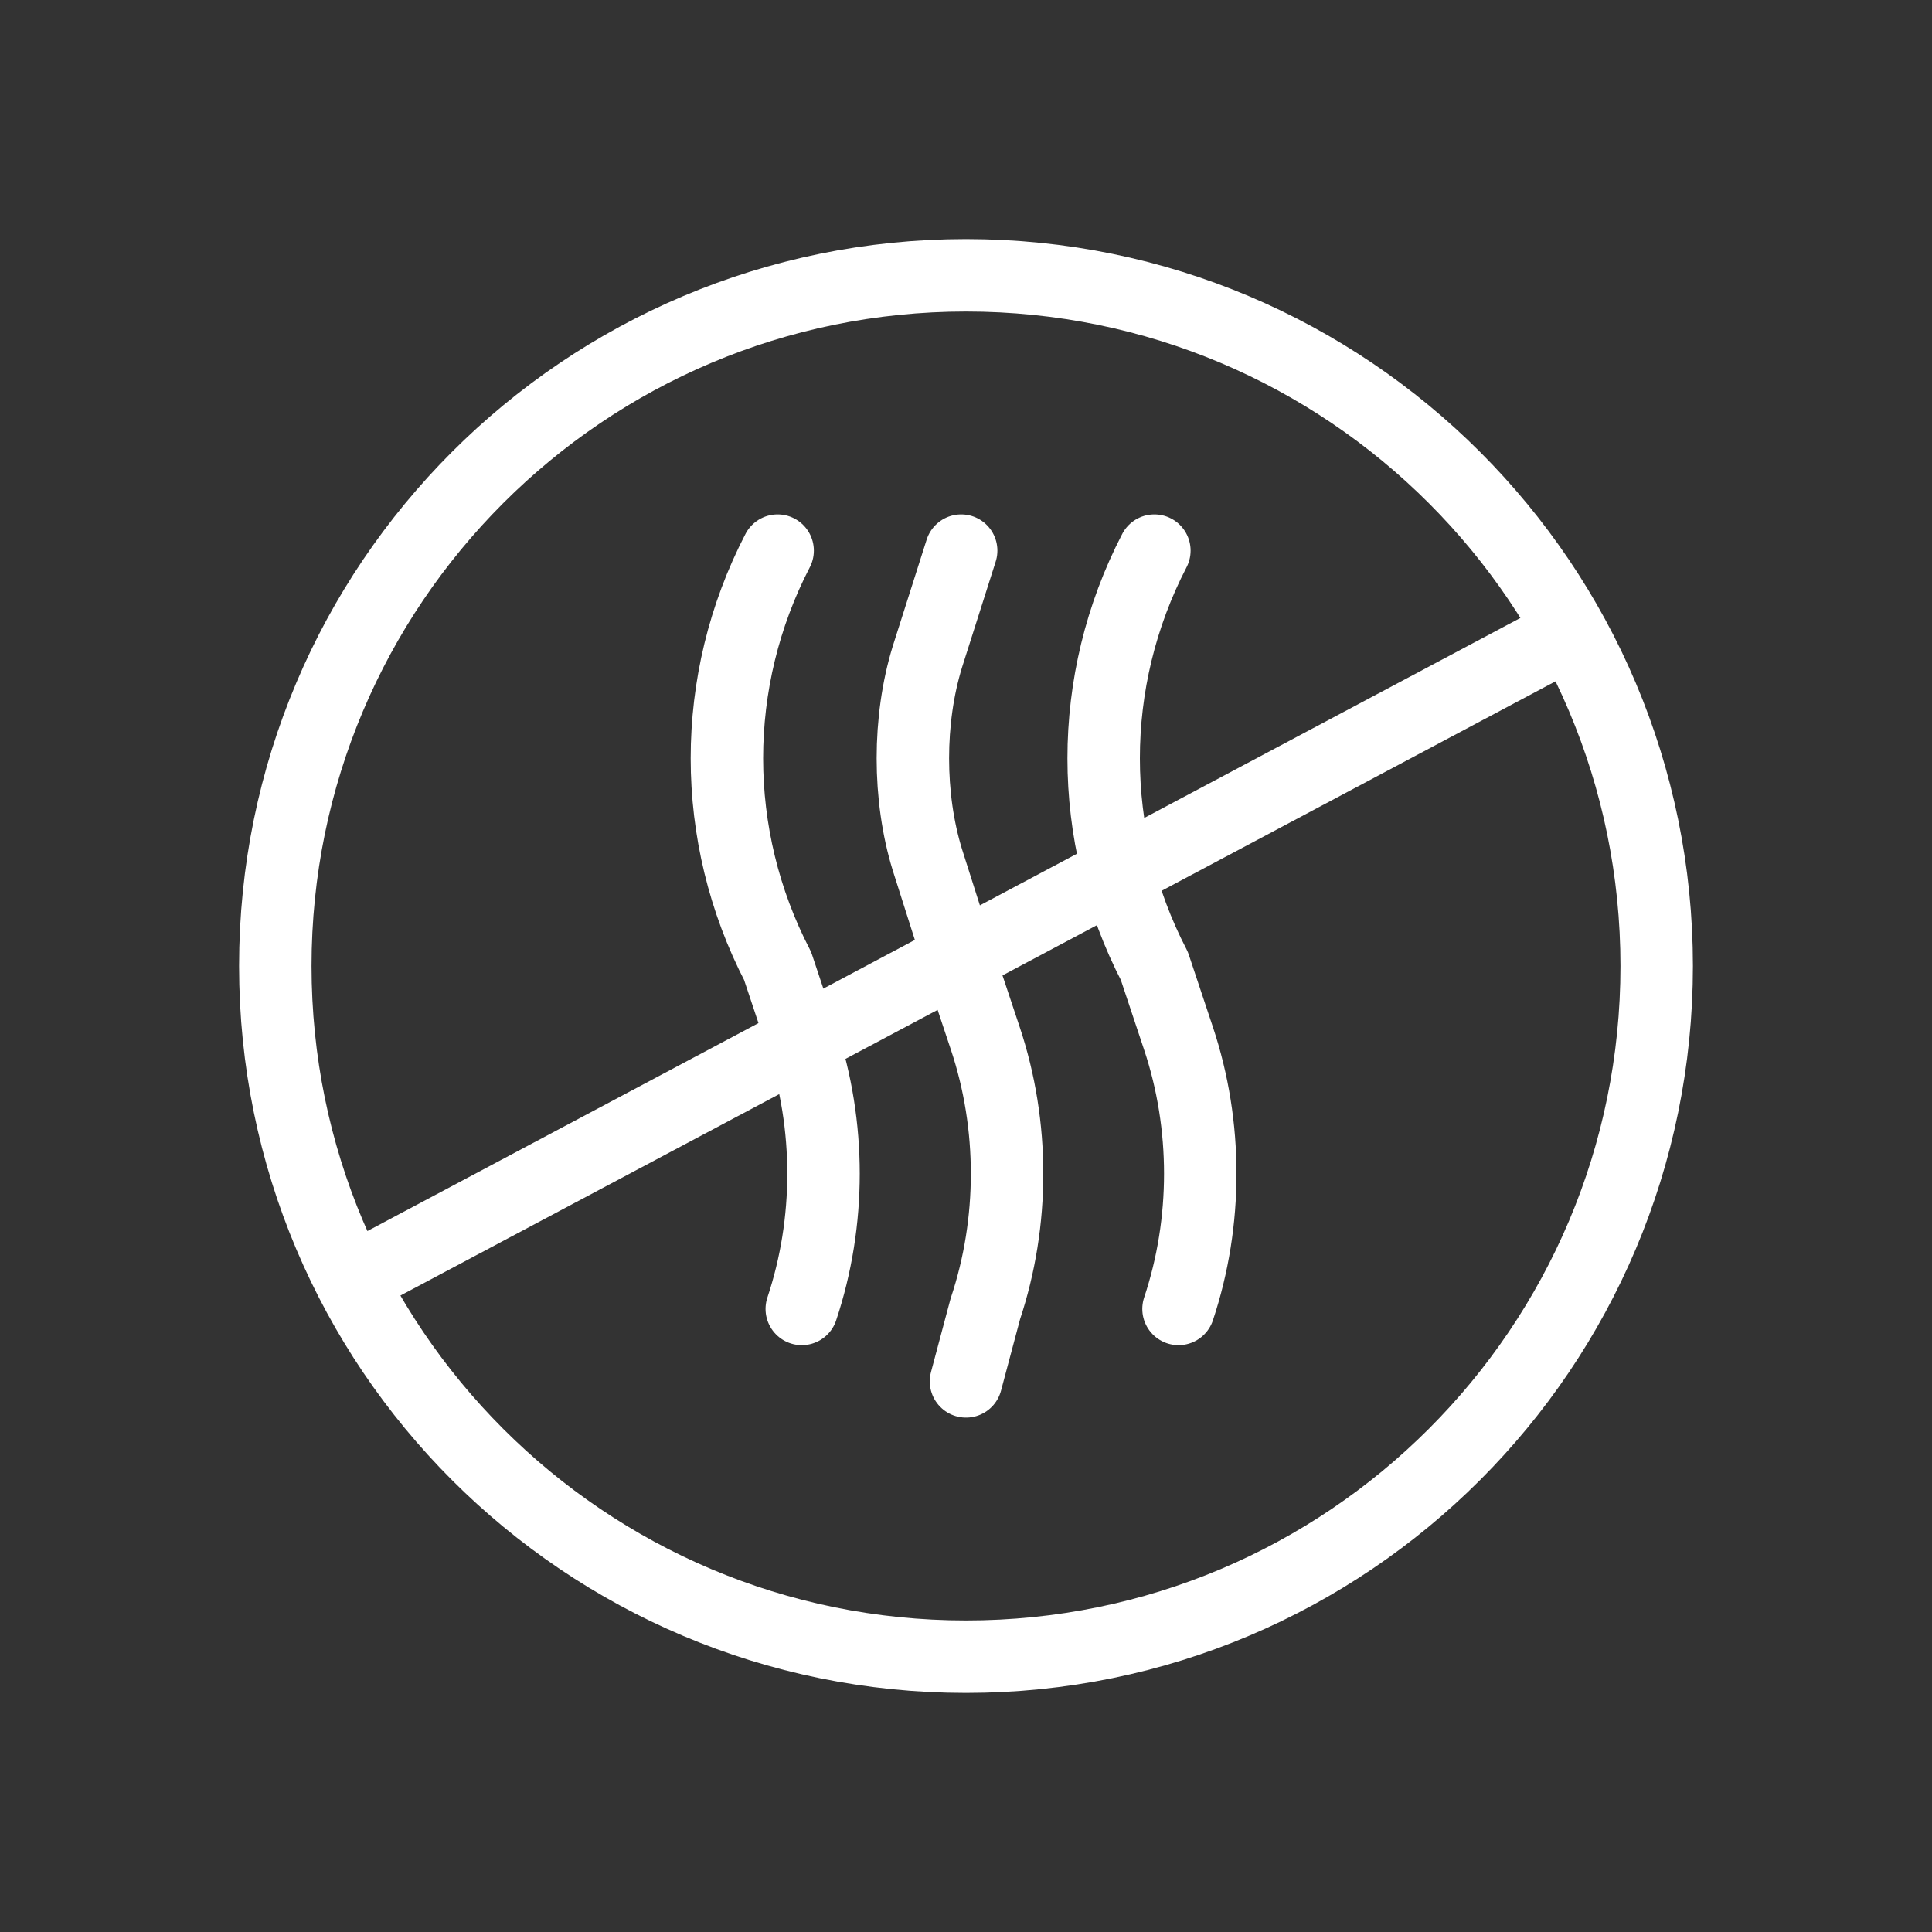
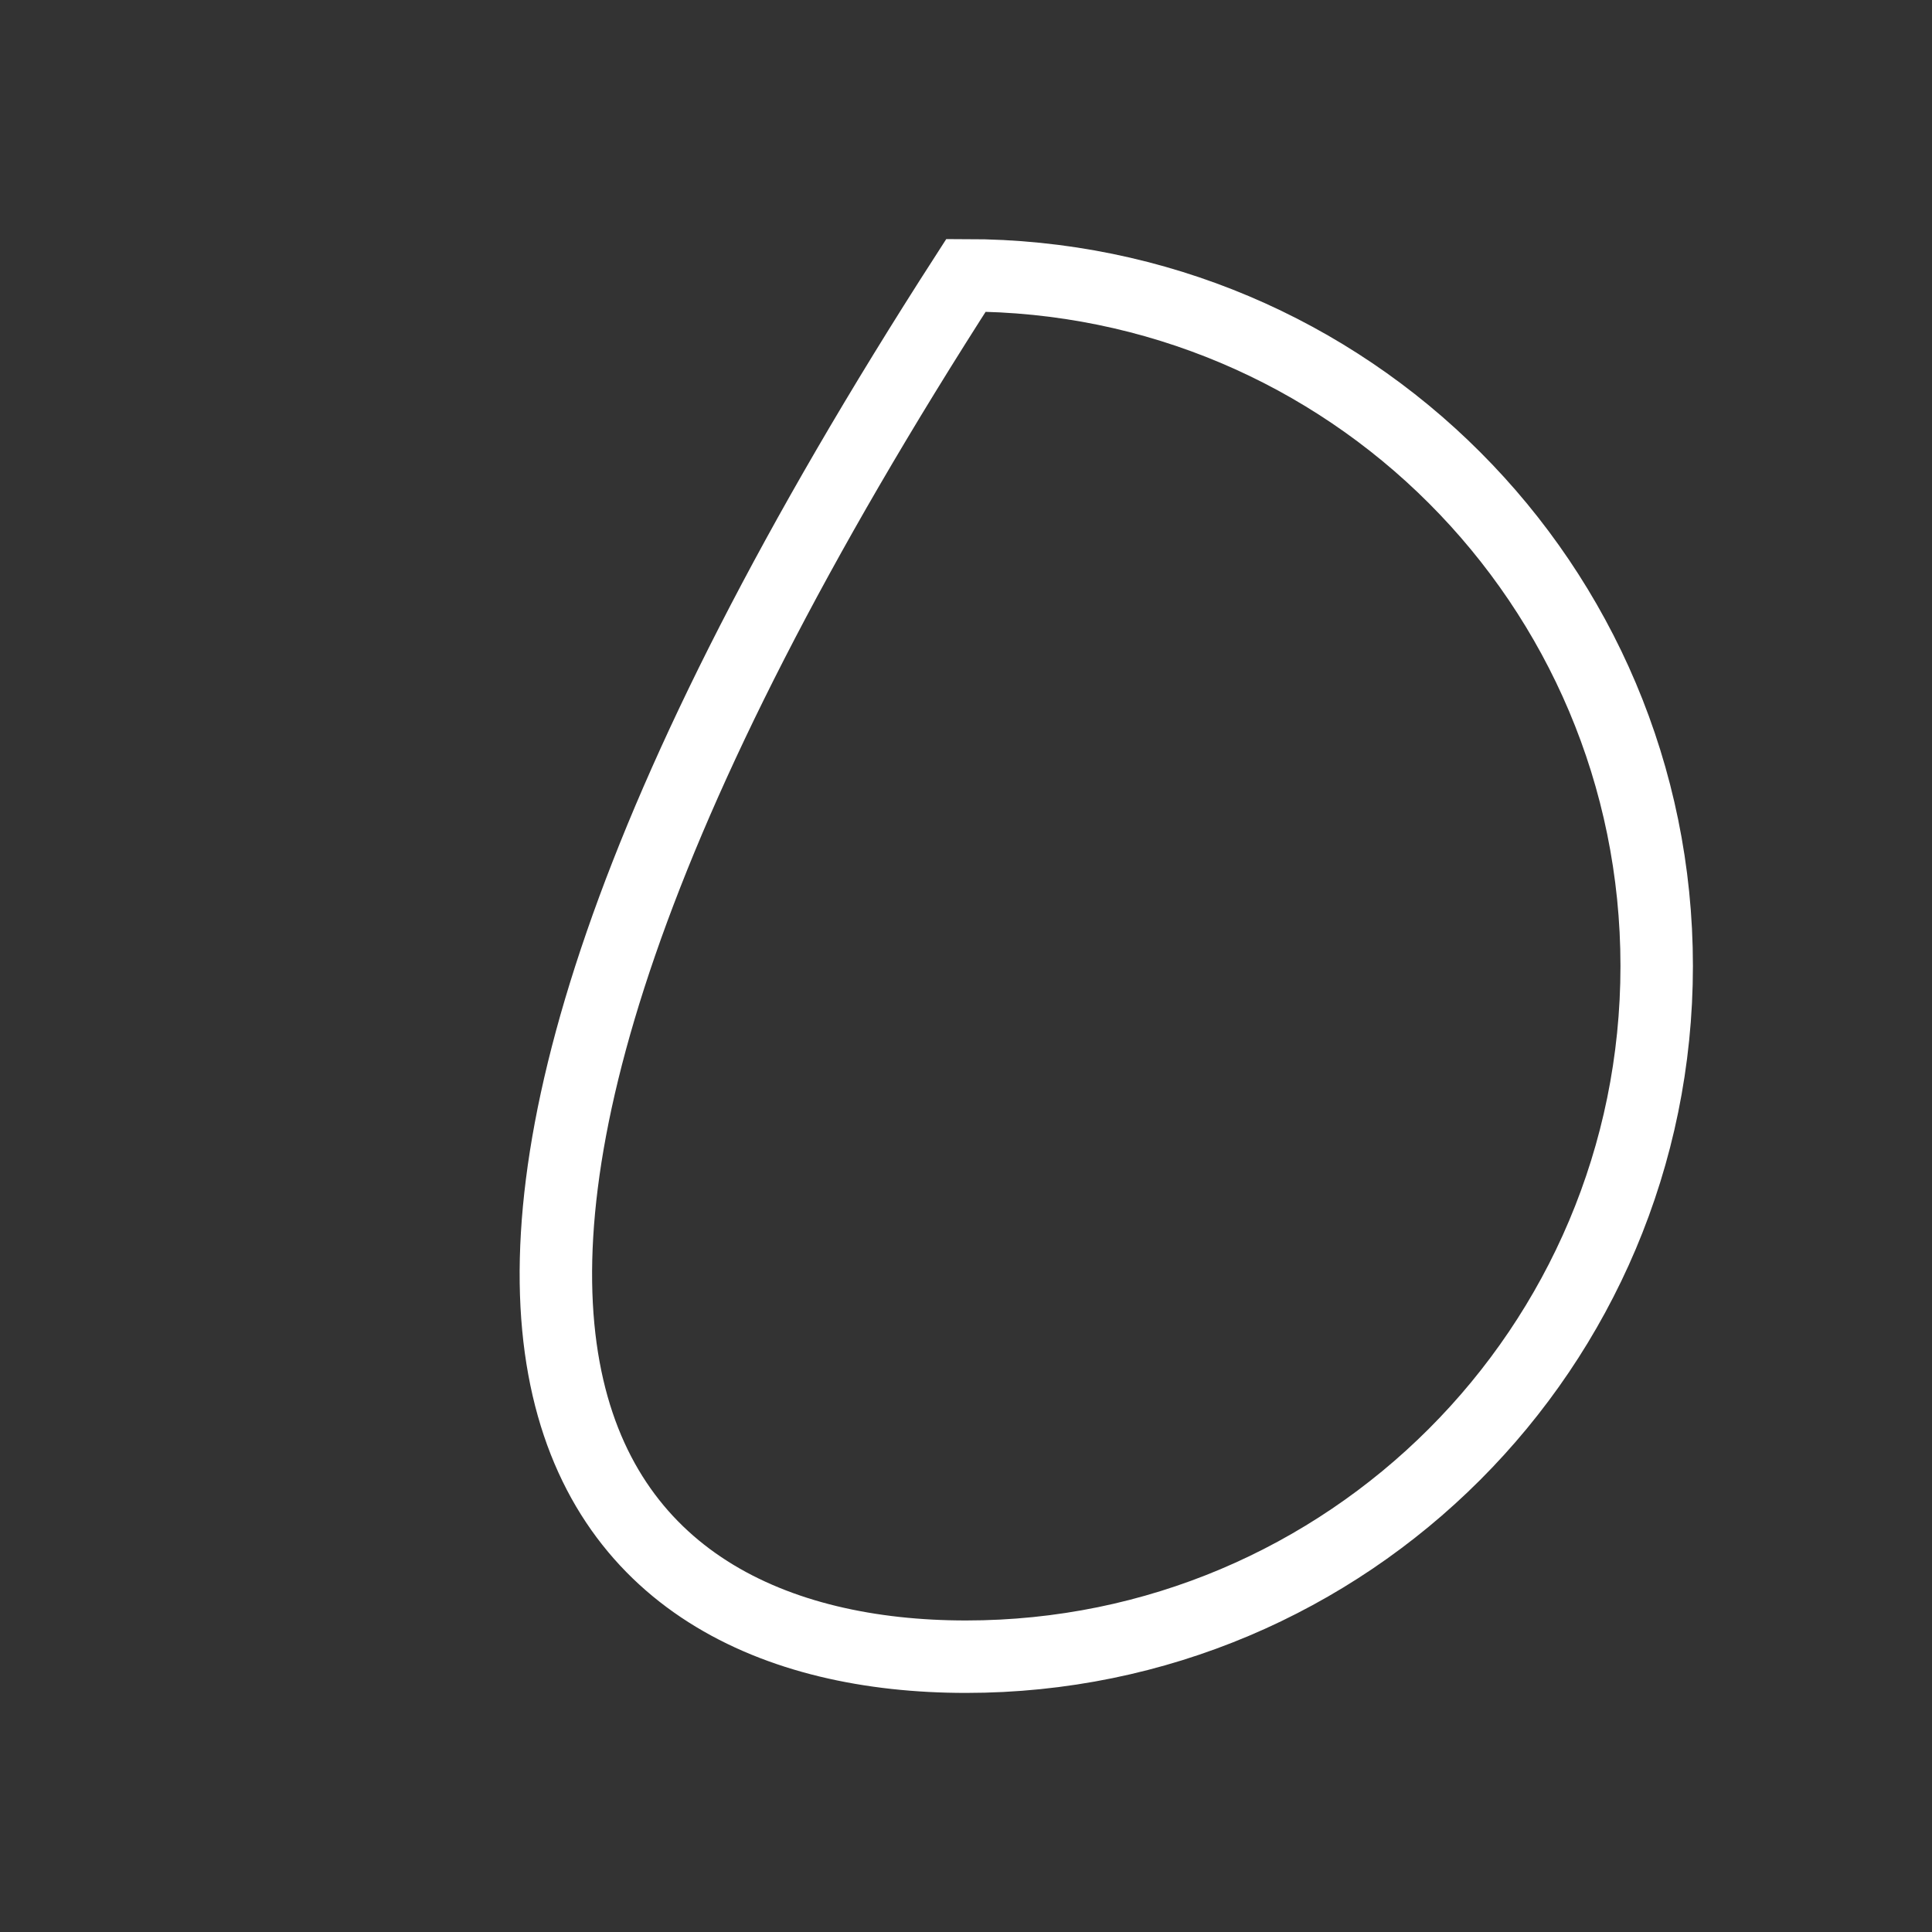
<svg xmlns="http://www.w3.org/2000/svg" version="1.1" id="Layer_1" x="0px" y="0px" viewBox="0 0 40 40" style="enable-background:new 0 0 40 40;" xml:space="preserve">
  <rect x="0" y="0" width="40" height="40" fill="#333333" stroke="none" />
  <style type="text/css">
	.st0{fill:none;stroke:#FFFFFF;stroke-width:1.5;stroke-miterlimit:10;}
	.st1{fill:none;stroke:#FFFFFF;stroke-width:1.5;stroke-linecap:round;stroke-linejoin:round;}
</style>
-   <path class="st0" d="M20,34.3c7.9,0,14.3-6.4,14.3-14.3c0-7.9-6.4-14.3-14.3-14.3C12.1,5.7,5.7,12.1,5.7,20  C5.7,27.9,12.1,34.3,20,34.3z" />
-   <path class="st1" d="M19.9,11.4l-0.7,2.2c-0.4,1.3-0.4,2.9,0,4.2l0.7,2.2l0.5,1.5c0.6,1.8,0.6,3.8,0,5.6L20,28.6" />
-   <path class="st1" d="M16.1,11.4c-1.4,2.7-1.4,5.9,0,8.6l0.5,1.5c0.6,1.8,0.6,3.8,0,5.6" />
-   <path class="st1" d="M23.9,11.4c-1.4,2.7-1.4,5.9,0,8.6l0.5,1.5c0.6,1.8,0.6,3.8,0,5.6" />
-   <path class="st0" d="M32.5,13.1L7.3,26.5" />
+   <path class="st0" d="M20,34.3c7.9,0,14.3-6.4,14.3-14.3c0-7.9-6.4-14.3-14.3-14.3C5.7,27.9,12.1,34.3,20,34.3z" />
</svg>